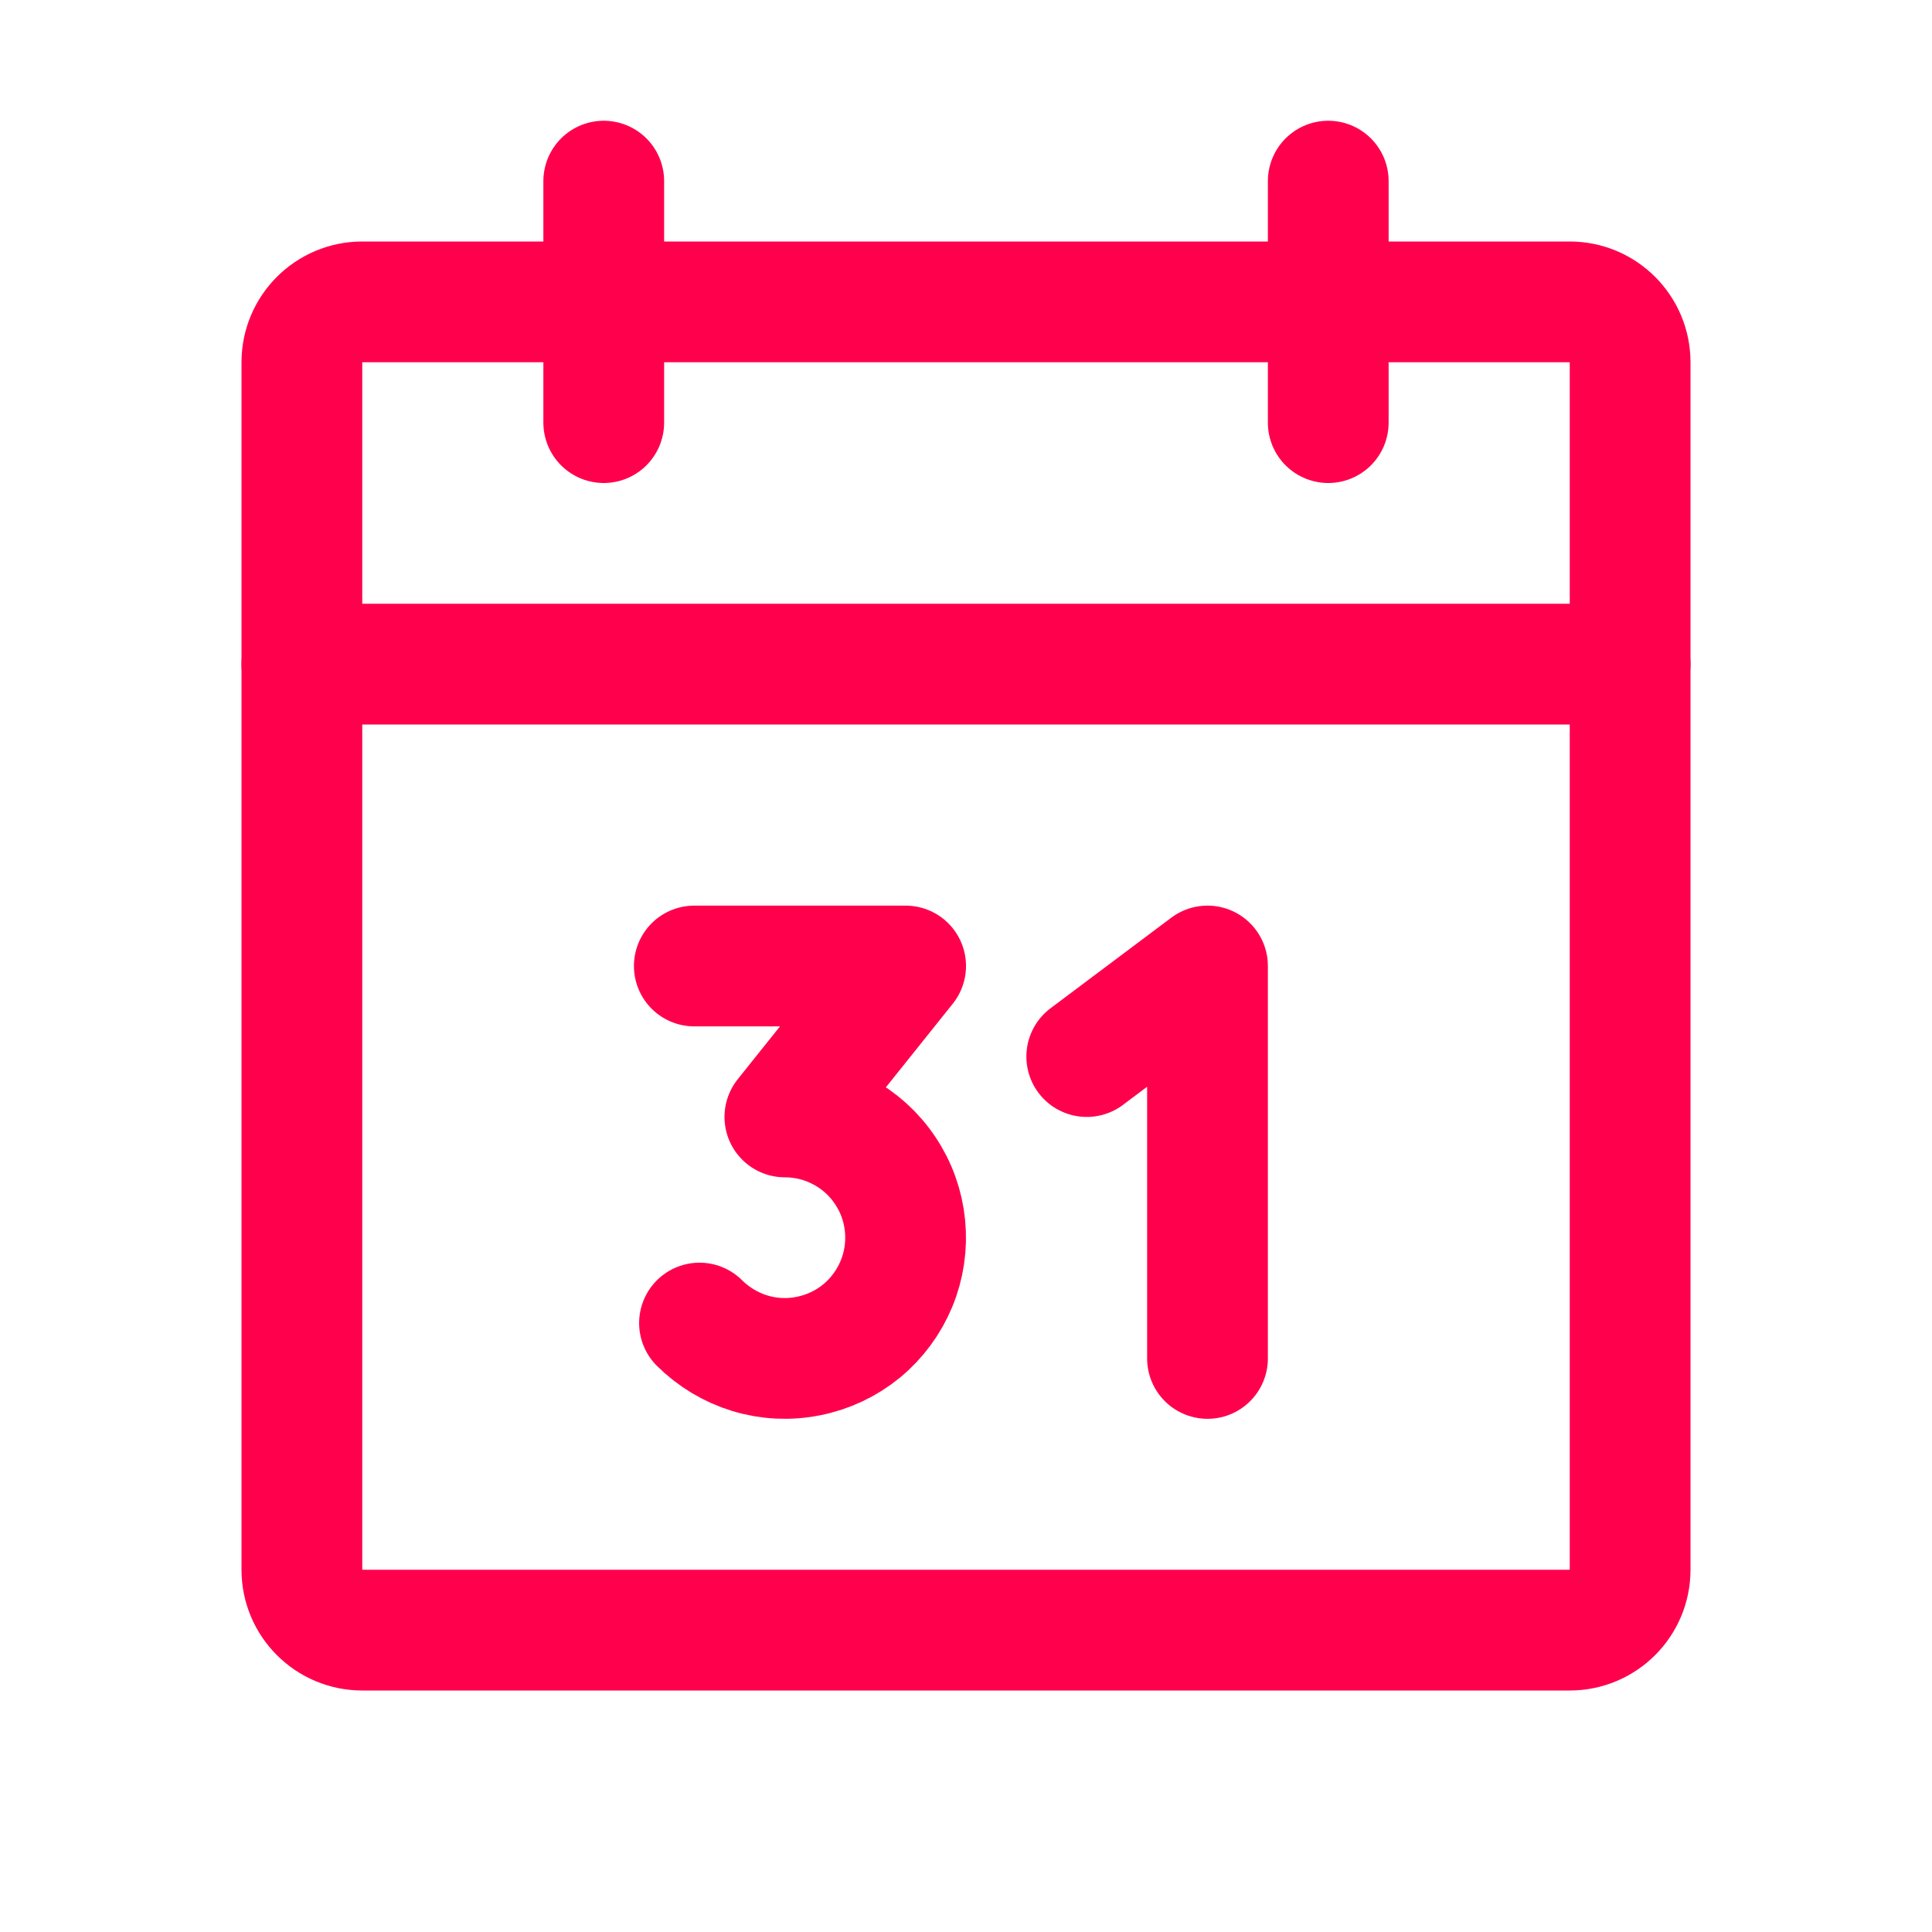
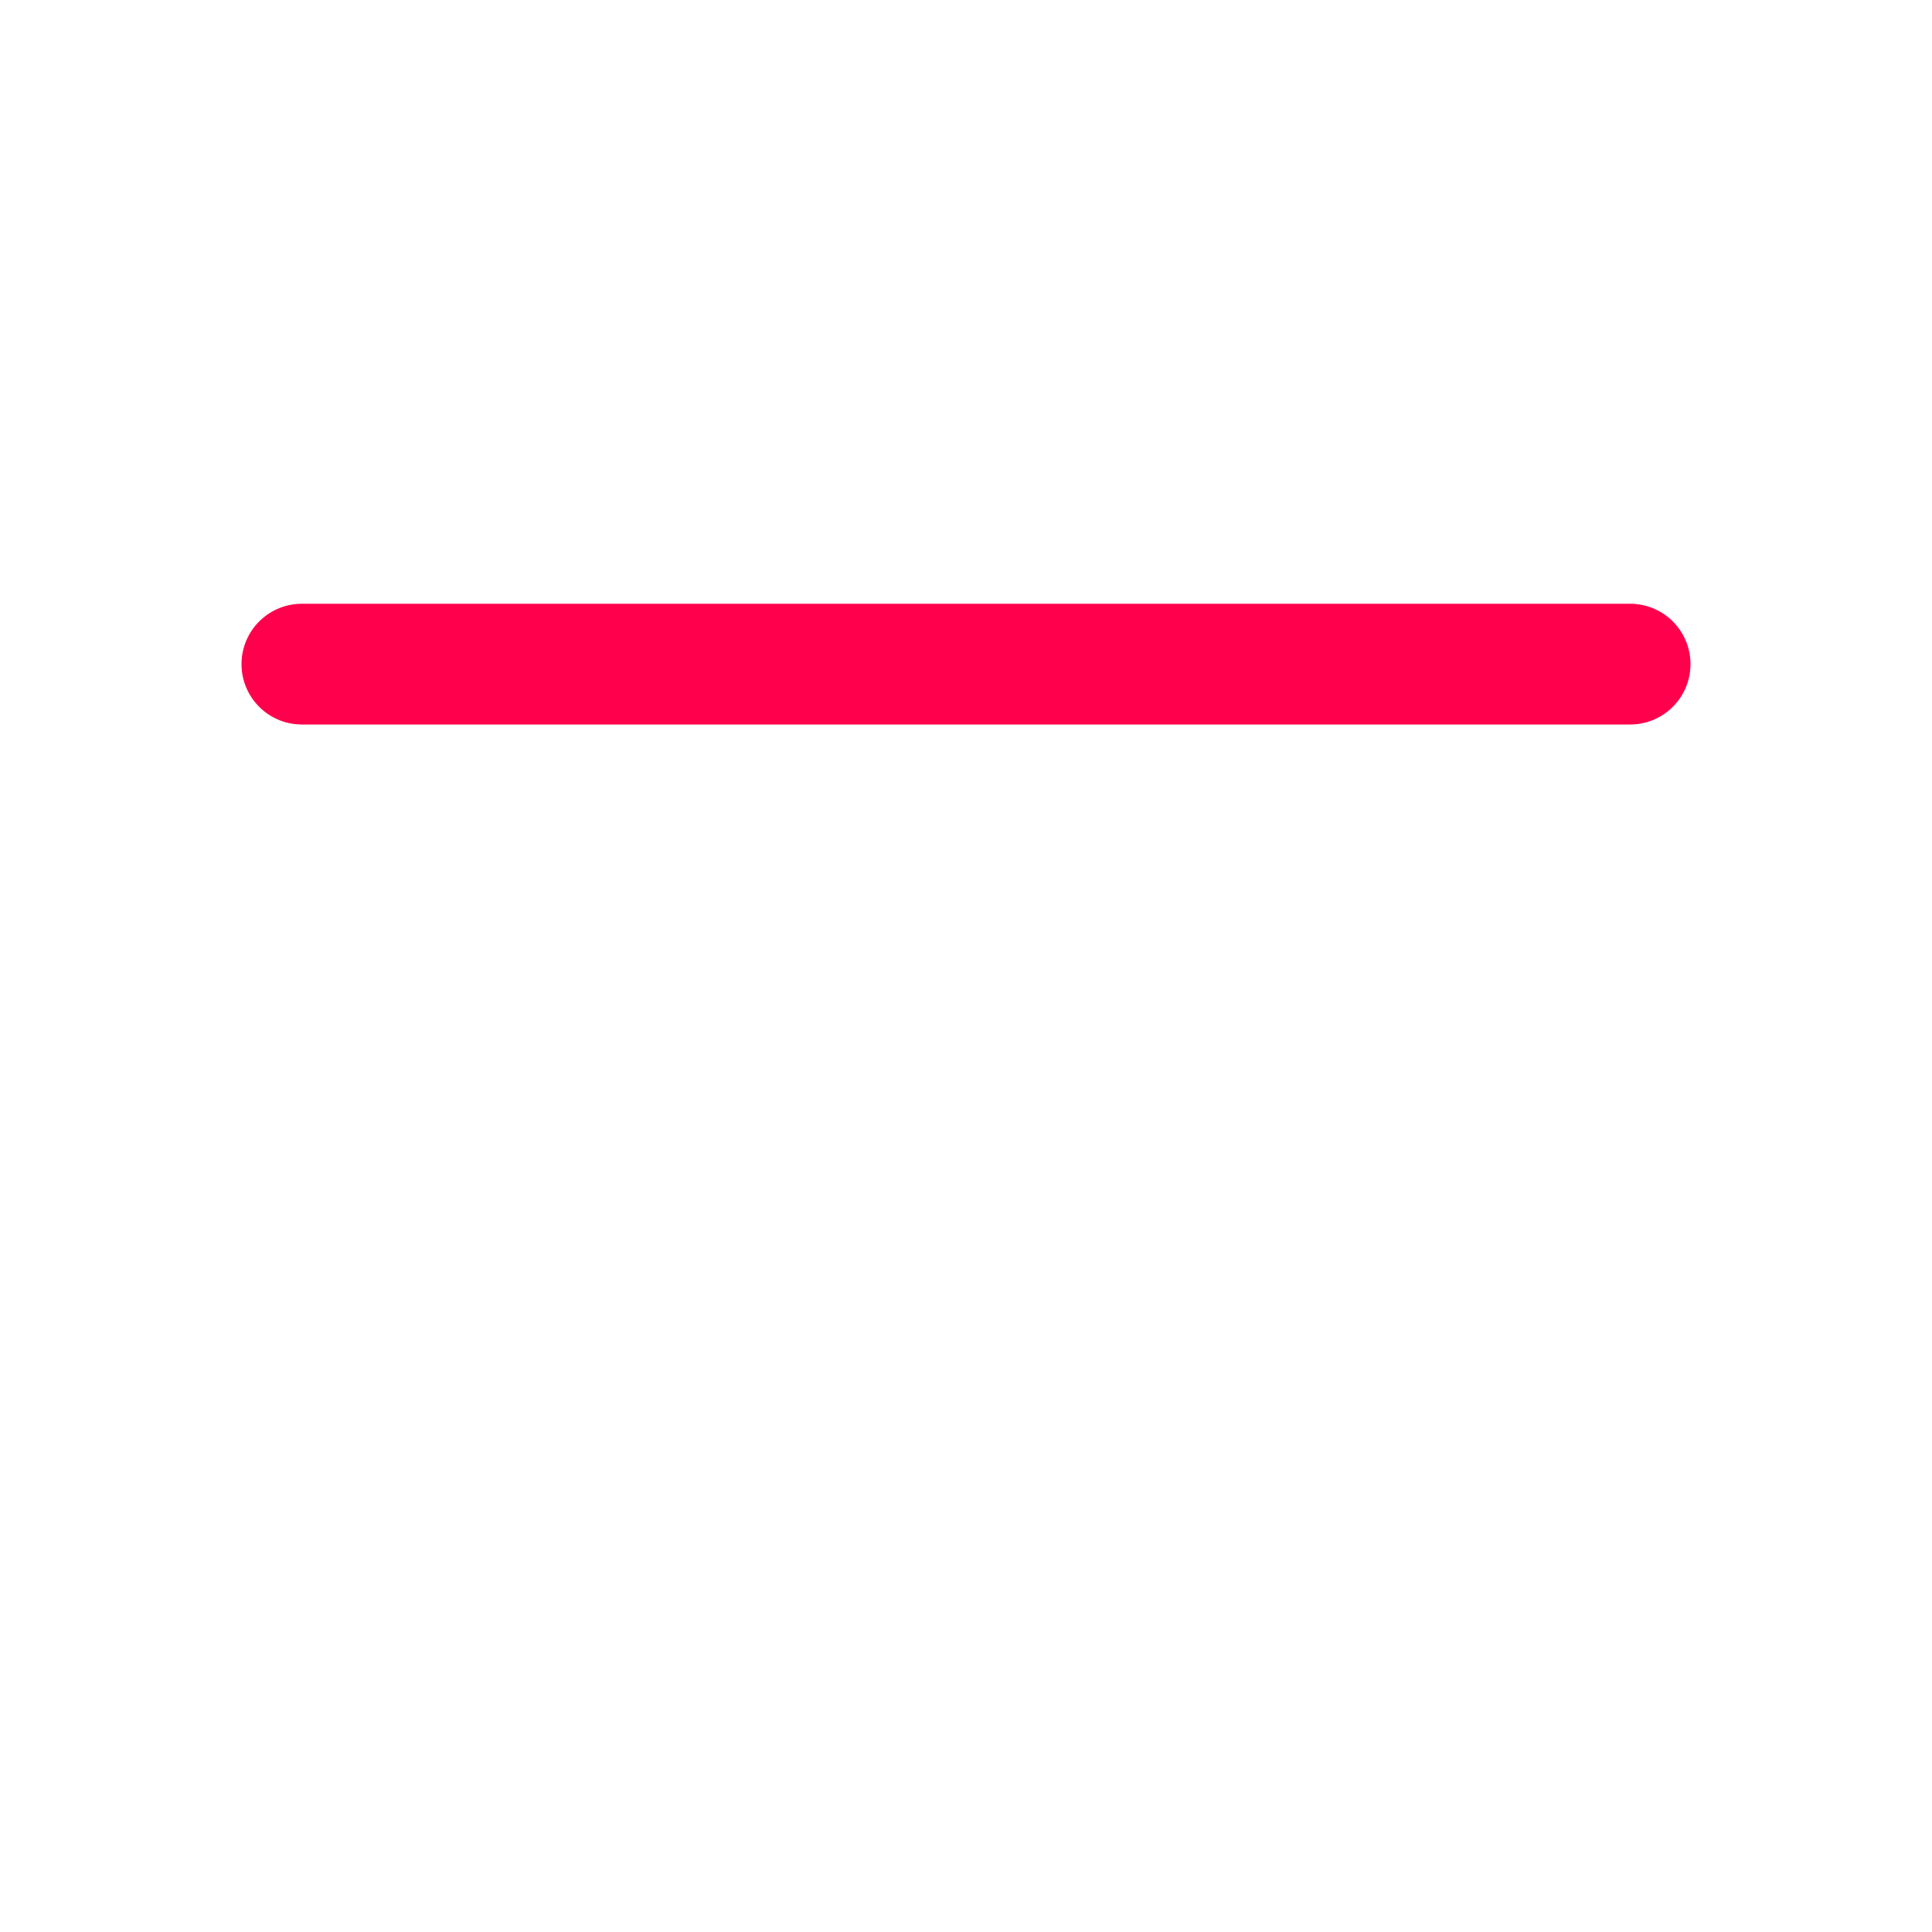
<svg xmlns="http://www.w3.org/2000/svg" width="16" height="16" viewBox="0 0 16 16" fill="none">
-   <path d="M13 2.5H3C2.724 2.5 2.5 2.724 2.5 3V13C2.5 13.276 2.724 13.5 3 13.5H13C13.276 13.5 13.5 13.276 13.5 13V3C13.5 2.724 13.276 2.5 13 2.5Z" stroke="#FF004C" stroke-linecap="round" stroke-linejoin="round" />
-   <path d="M11 1.5V3.5" stroke="#FF004C" stroke-linecap="round" stroke-linejoin="round" />
-   <path d="M5 1.5V3.5" stroke="#FF004C" stroke-linecap="round" stroke-linejoin="round" />
  <path d="M2.5 5.5H13.5" stroke="#FF004C" stroke-linecap="round" stroke-linejoin="round" />
-   <path d="M5.75 8H7.5L6.5 9.25C6.664 9.25 6.826 9.29 6.971 9.368C7.116 9.445 7.24 9.557 7.331 9.694C7.423 9.831 7.479 9.988 7.495 10.152C7.511 10.315 7.487 10.48 7.424 10.632C7.361 10.784 7.262 10.918 7.135 11.023C7.008 11.127 6.857 11.198 6.696 11.23C6.534 11.263 6.368 11.255 6.21 11.207C6.053 11.159 5.91 11.073 5.793 10.957" stroke="#FF004C" stroke-linecap="round" stroke-linejoin="round" />
-   <path d="M9 8.75L10 8V11.25" stroke="#FF004C" stroke-linecap="round" stroke-linejoin="round" />
</svg>